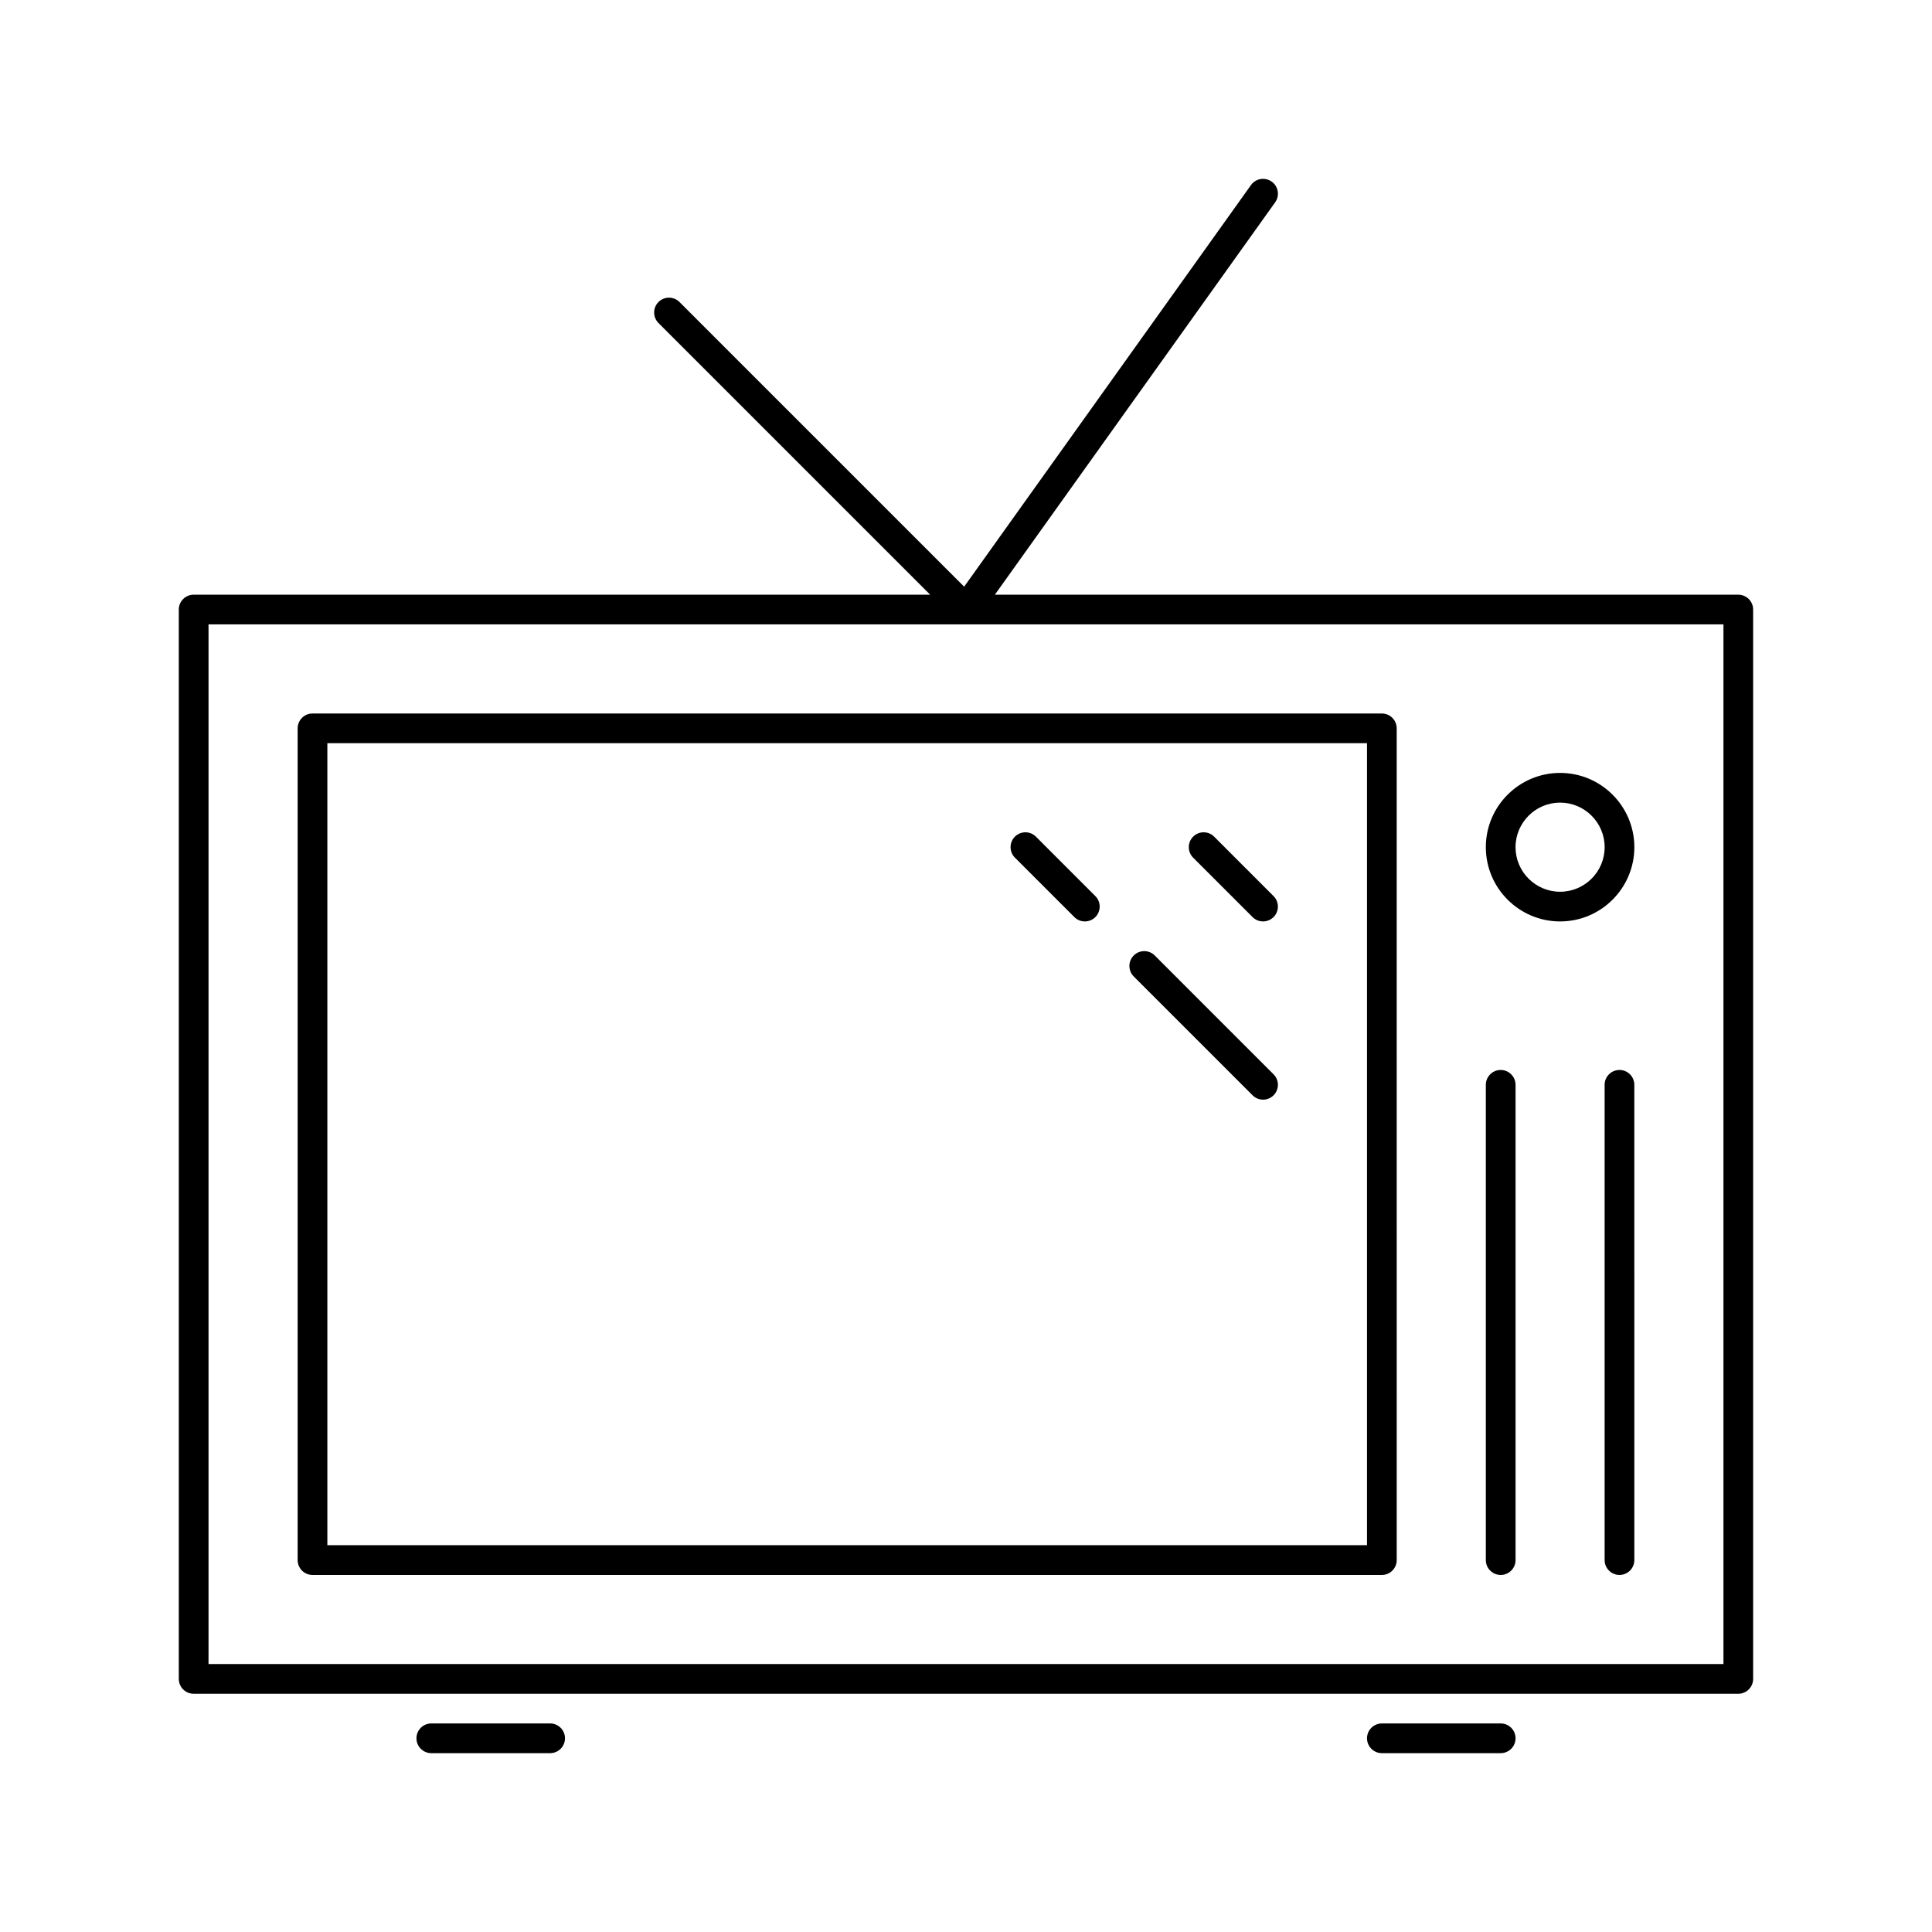
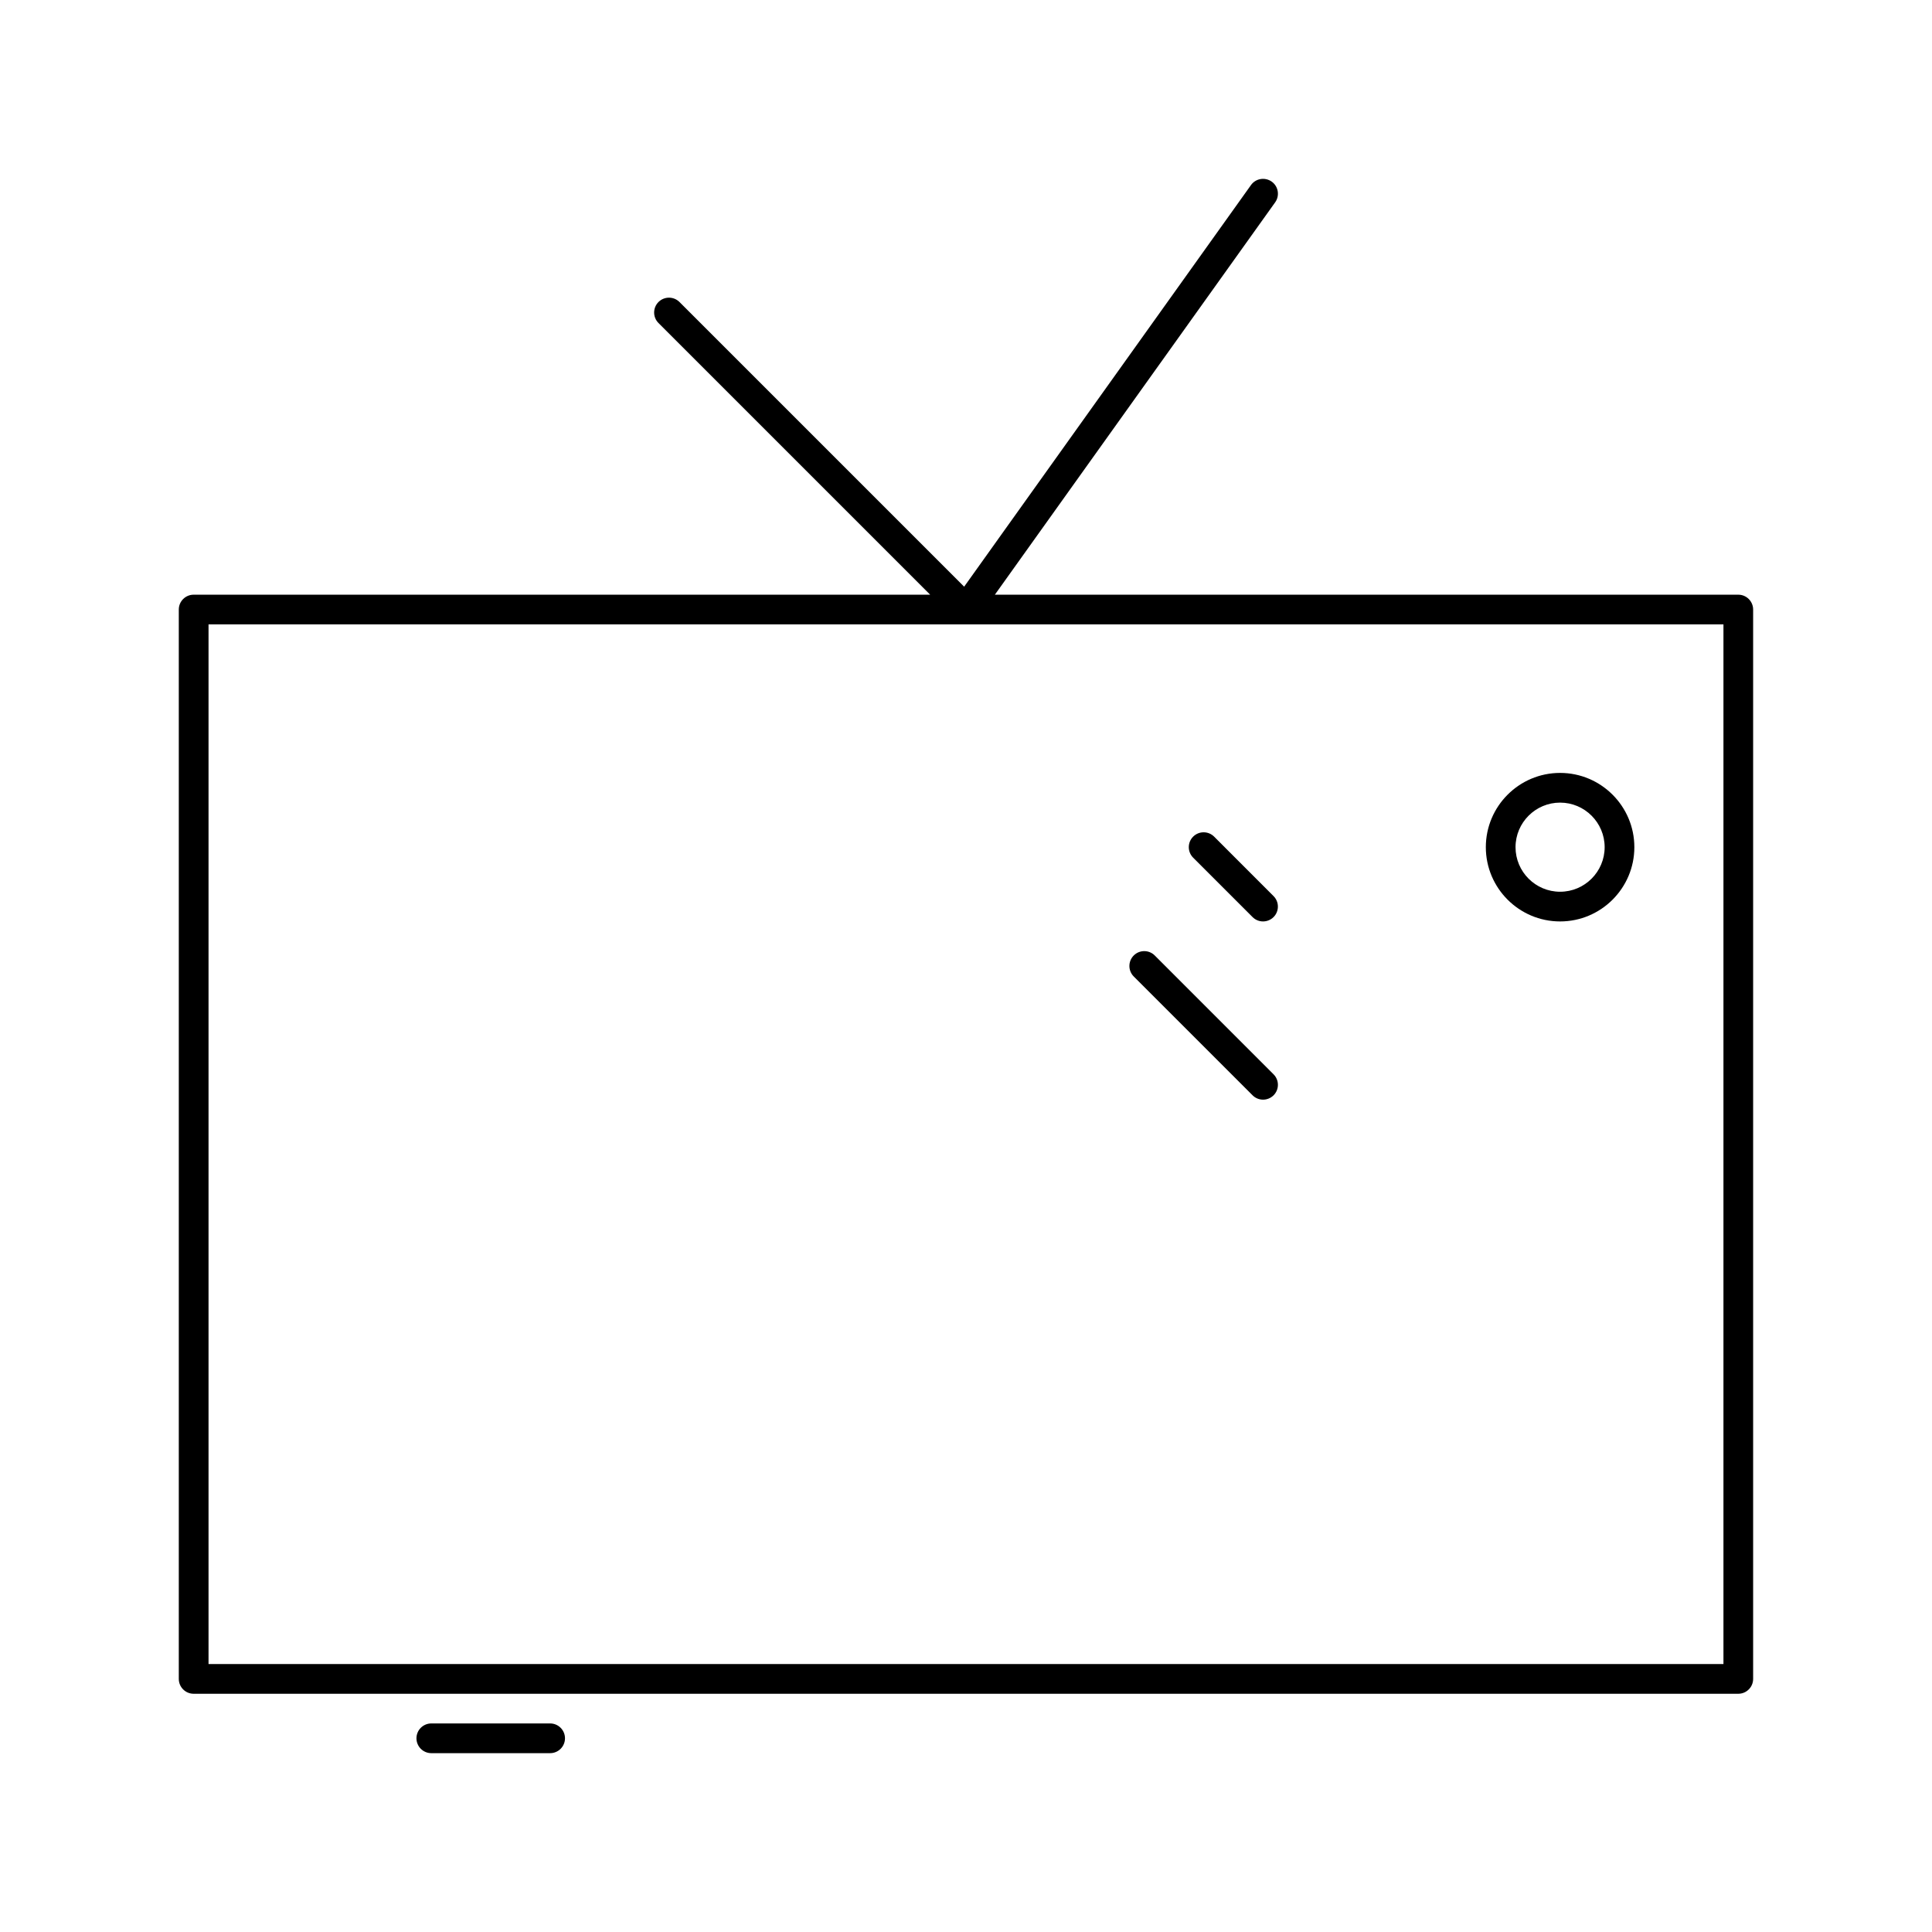
<svg xmlns="http://www.w3.org/2000/svg" fill="#000000" width="800px" height="800px" version="1.1" viewBox="144 144 512 512">
  <g>
    <path d="m604.67 301.6h-197.02l74.281-103.98c1.258-1.77 0.852-4.227-0.914-5.488-1.785-1.258-4.234-0.859-5.496 0.914l-76.012 106.43-75.438-75.438c-1.535-1.535-4.031-1.535-5.566 0s-1.535 4.031 0 5.566l71.996 71.996h-195.18c-2.172 0-3.938 1.762-3.938 3.938v283.39c0 2.172 1.762 3.938 3.938 3.938h409.34c2.172 0 3.938-1.762 3.938-3.938v-283.39c0-2.172-1.762-3.938-3.934-3.938zm-3.938 283.39h-401.47v-275.52h401.47z" />
-     <path d="m222.88 337.02v220.42c0 2.172 1.762 3.938 3.938 3.938h283.39c2.172 0 3.938-1.762 3.938-3.938l-0.004-220.42c0-2.172-1.762-3.938-3.938-3.938h-283.39c-2.172 0-3.934 1.766-3.934 3.938zm7.871 3.934h275.52v212.54h-275.52z" />
    <path d="m557.44 388.19c10.855 0 19.68-8.832 19.68-19.68 0-10.848-8.824-19.68-19.68-19.68s-19.68 8.832-19.68 19.68c0 10.848 8.824 19.68 19.68 19.68zm0-31.488c6.512 0 11.809 5.297 11.809 11.809s-5.297 11.809-11.809 11.809-11.809-5.297-11.809-11.809c0.004-6.512 5.301-11.809 11.809-11.809z" />
-     <path d="m541.7 561.38c2.172 0 3.938-1.762 3.938-3.938v-125.95c0-2.172-1.762-3.938-3.938-3.938-2.172 0-3.938 1.762-3.938 3.938v125.95c0 2.172 1.766 3.934 3.938 3.934z" />
-     <path d="m573.18 427.55c-2.172 0-3.938 1.762-3.938 3.938v125.95c0 2.172 1.762 3.938 3.938 3.938 2.172 0 3.938-1.762 3.938-3.938l-0.004-125.95c0-2.176-1.762-3.938-3.934-3.938z" />
    <path d="m465.76 365.72c-1.535-1.535-4.031-1.535-5.566 0-1.535 1.535-1.535 4.031 0 5.566l15.742 15.742c0.766 0.773 1.773 1.16 2.781 1.16s2.016-0.387 2.785-1.148c1.535-1.535 1.535-4.031 0-5.566z" />
-     <path d="m418.53 365.72c-1.535-1.535-4.031-1.535-5.566 0-1.535 1.535-1.535 4.031 0 5.566l15.742 15.742c0.77 0.773 1.777 1.16 2.785 1.16 1.008 0 2.016-0.387 2.785-1.148 1.535-1.535 1.535-4.031 0-5.566z" />
    <path d="m450.02 397.21c-1.535-1.535-4.031-1.535-5.566 0-1.535 1.535-1.535 4.031 0 5.566l31.488 31.488c0.766 0.77 1.773 1.156 2.781 1.156s2.016-0.387 2.785-1.148c1.535-1.535 1.535-4.031 0-5.566z" />
    <path d="m289.79 600.73h-31.488c-2.172 0-3.938 1.762-3.938 3.938 0 2.172 1.762 3.938 3.938 3.938h31.488c2.172 0 3.938-1.762 3.938-3.938 0-2.172-1.766-3.938-3.938-3.938z" />
-     <path d="m541.7 600.73h-31.488c-2.172 0-3.938 1.762-3.938 3.938 0 2.172 1.762 3.938 3.938 3.938h31.488c2.172 0 3.938-1.762 3.938-3.938 0-2.172-1.766-3.938-3.938-3.938z" />
  </g>
</svg>